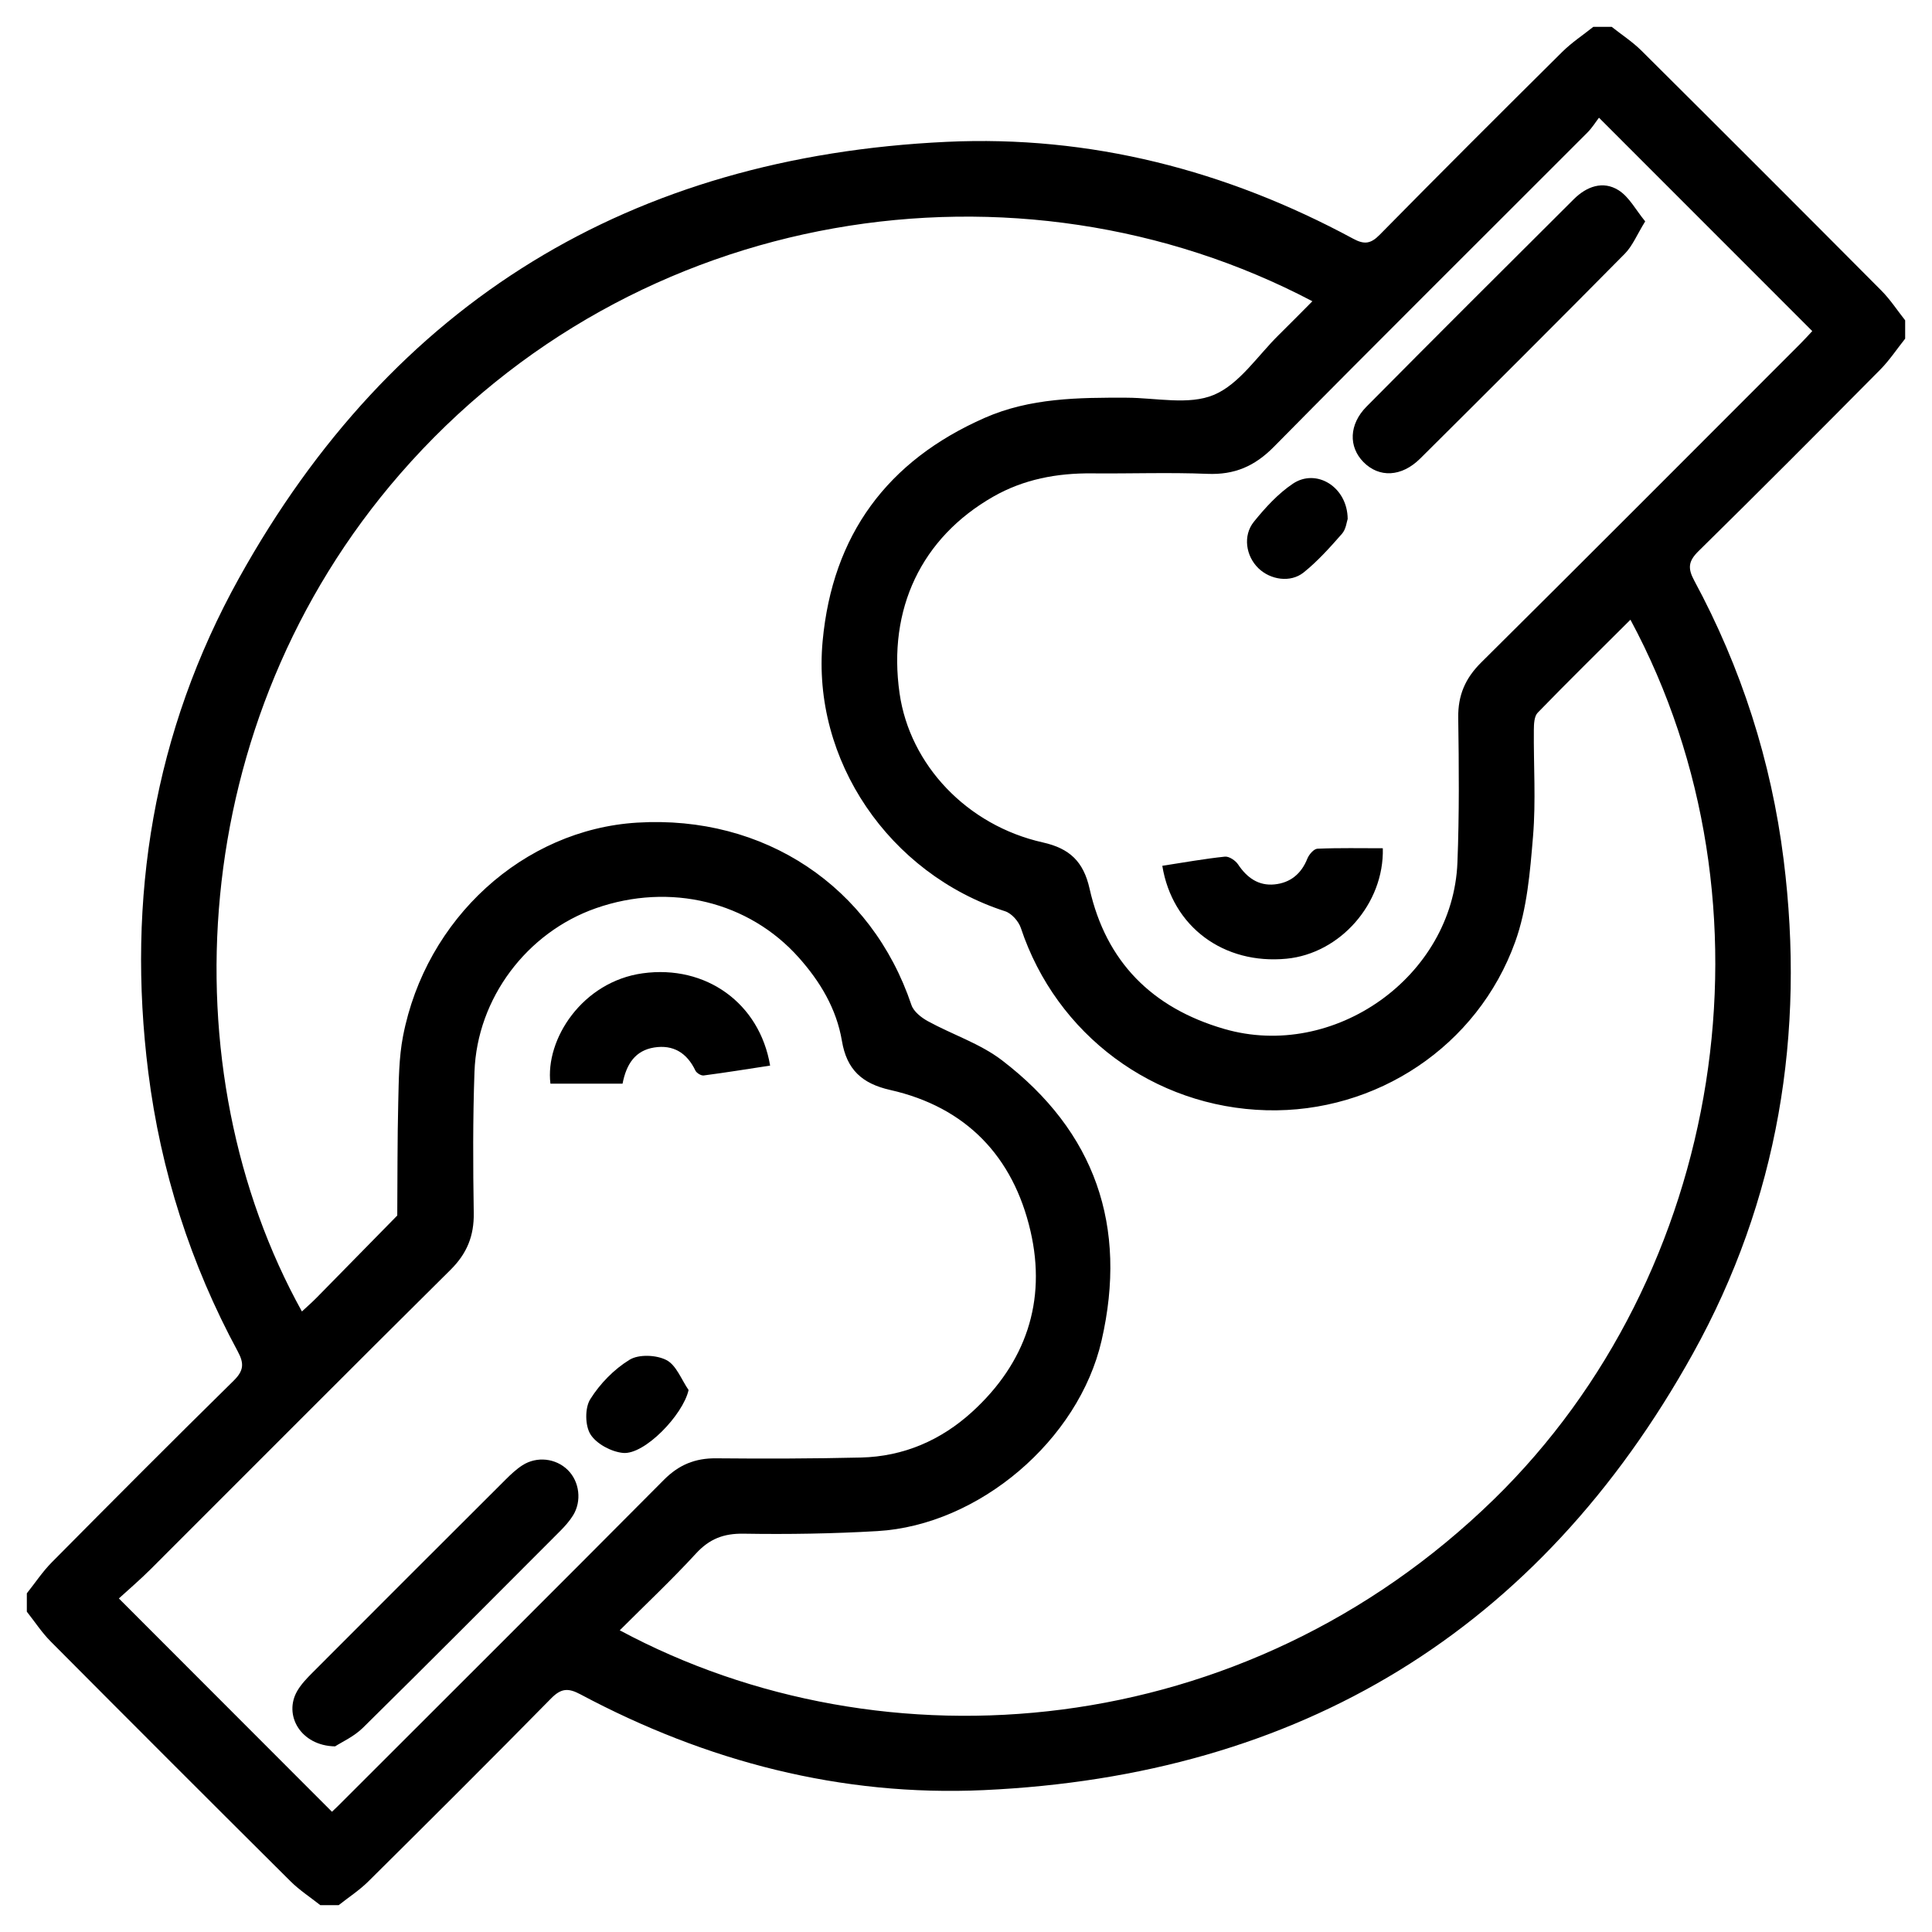
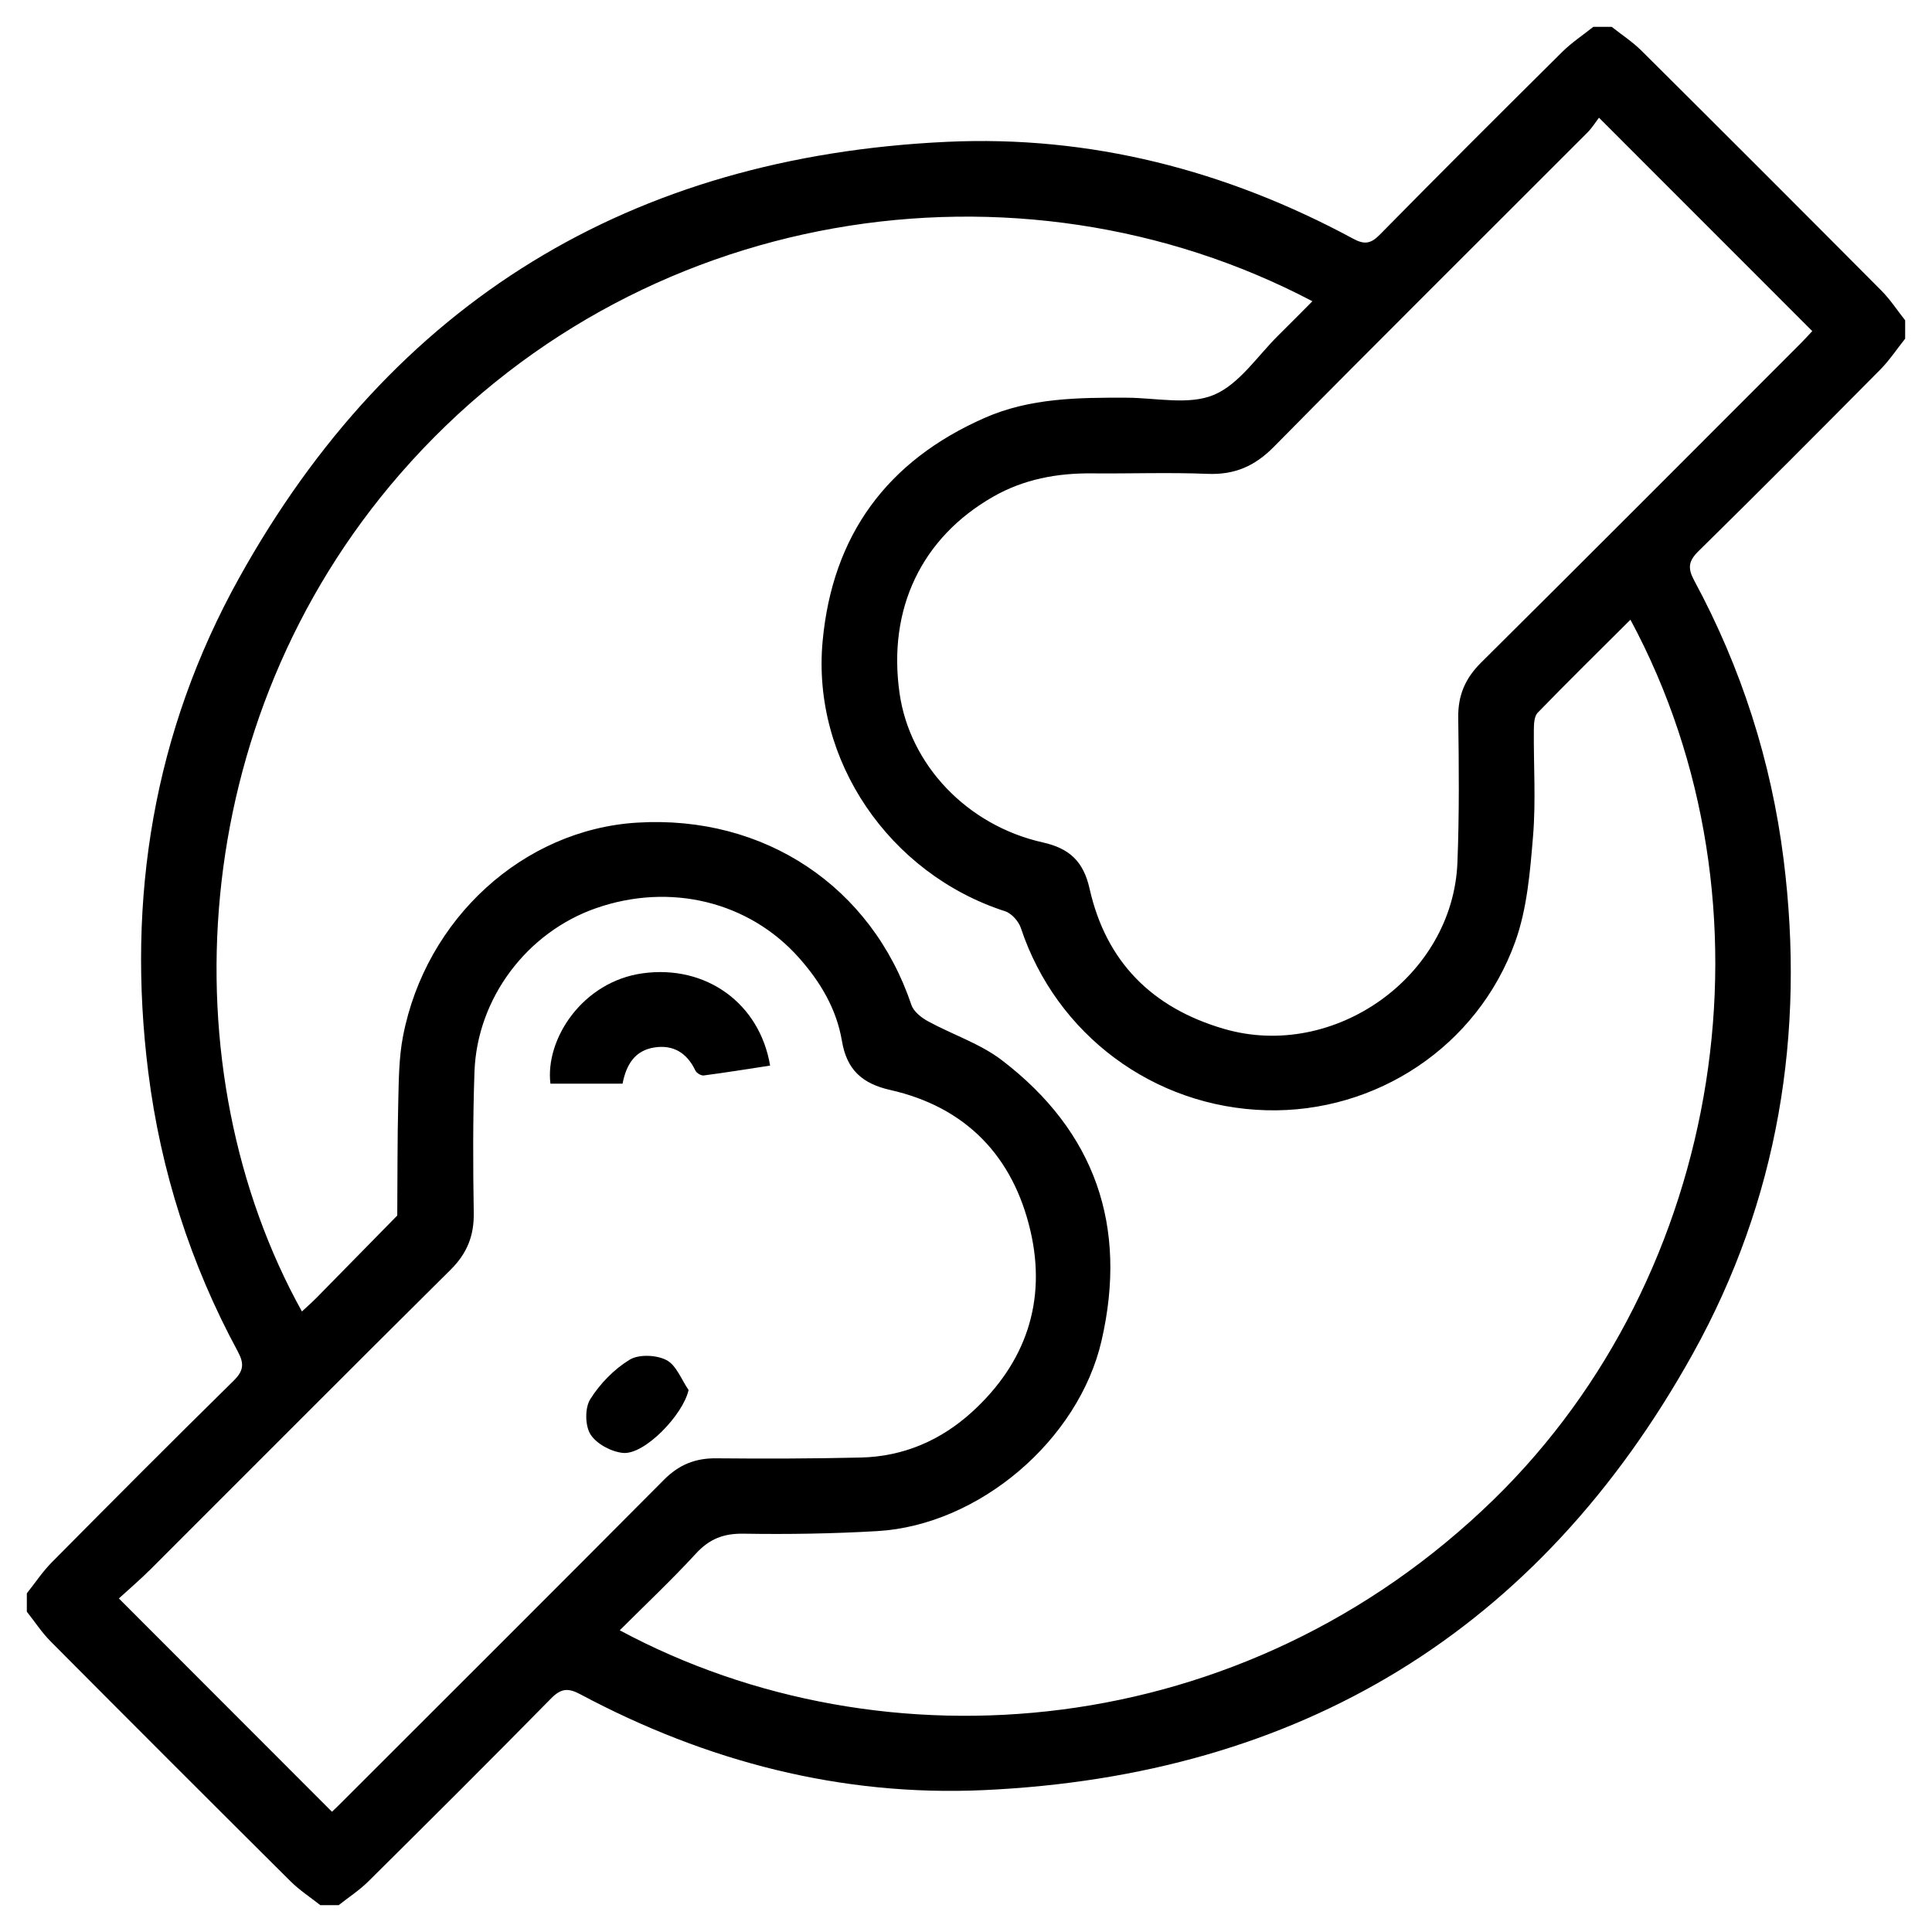
<svg xmlns="http://www.w3.org/2000/svg" version="1.1" id="Layer_1" x="0px" y="0px" width="510.236px" height="510.236px" viewBox="0 0 510.236 510.236" enable-background="new 0 0 510.236 510.236" xml:space="preserve">
  <g>
    <path fill-rule="evenodd" clip-rule="evenodd" d="M420.795,7.086c1.616,0,3.229,0,4.844,0c2.632,2.084,5.492,3.938,7.858,6.289   c21.182,21.06,42.305,42.181,63.364,63.364c2.351,2.365,4.203,5.226,6.287,7.856c0,1.615,0,3.229,0,4.846   c-2.189,2.747-4.148,5.725-6.609,8.207c-15.901,16.048-31.843,32.061-47.956,47.896c-2.68,2.633-2.909,4.507-1.15,7.769   c12.453,23.074,20.355,47.707,23.614,73.69c5.766,45.979-1.438,89.951-23.981,130.521   c-40.707,73.256-103.825,111.434-187.271,115.244c-37.629,1.717-73.235-7.55-106.502-25.296c-3.259-1.738-5.11-1.606-7.762,1.09   c-15.948,16.229-32.077,32.281-48.237,48.301c-2.368,2.349-5.223,4.203-7.853,6.285c-1.616,0-3.23,0-4.846,0   c-2.63-2.084-5.491-3.937-7.856-6.289c-21.184-21.06-42.305-42.181-63.364-63.362c-2.352-2.367-4.205-5.227-6.289-7.858   c0-1.615,0-3.229,0-4.844c2.191-2.749,4.151-5.727,6.612-8.21c15.904-16.051,31.847-32.066,47.964-47.903   c2.69-2.644,2.888-4.521,1.132-7.772c-12.471-23.071-20.361-47.704-23.631-73.694c-5.785-45.992,1.427-89.968,23.96-130.544   C103.726,79.563,166.714,41.382,249.958,37.462c37.951-1.79,73.896,7.492,107.405,25.578c2.884,1.557,4.595,1.42,6.993-1.019   c15.958-16.223,32.073-32.295,48.233-48.32C415.072,11.242,418.047,9.28,420.795,7.086z M430.595,163.665   c-8.411,8.38-16.556,16.38-24.503,24.573c-0.917,0.947-0.991,2.967-1.006,4.495c-0.087,9.362,0.558,18.777-0.212,28.076   c-0.78,9.396-1.562,19.168-4.713,27.923c-9.944,27.638-36.728,45.232-65.657,44.484c-29.786-0.769-55.535-19.961-64.893-48.125   c-0.59-1.775-2.439-3.872-4.153-4.425c-30.647-9.898-51.122-39.914-48.204-71.341c2.606-28.066,17.068-47.646,42.8-58.967   c12.003-5.279,24.758-5.368,37.533-5.323c7.744,0.029,16.378,2.022,22.985-0.746c6.777-2.842,11.588-10.393,17.229-15.913   c2.913-2.851,5.76-5.771,8.796-8.817c-77.634-40.826-178.88-25.761-240.928,45.597c-56.969,65.514-61.187,157.659-25.934,221.201   c1.327-1.236,2.636-2.371,3.848-3.602c7.123-7.233,14.224-14.49,21.332-21.737c0.072-10.004,0.02-20.009,0.263-30.007   c0.141-5.794,0.166-11.691,1.258-17.348c6.011-31.153,31.87-54.582,61.833-56.407c33.585-2.05,61.895,16.861,72.437,48.16   c0.586,1.736,2.605,3.326,4.344,4.28c6.472,3.547,13.789,5.906,19.56,10.319c24.646,18.849,33.262,43.836,26.309,74.043   c-6.053,26.301-32.383,48.737-59.211,50.302c-11.748,0.686-23.547,0.878-35.312,0.685c-5.276-0.088-9.032,1.364-12.6,5.246   c-6.396,6.963-13.303,13.457-20.121,20.271c69.911,37.538,164.822,29.756,230.793-34.53   C455.27,336.779,471.127,239.037,430.595,163.665z M31.392,422.147c19.086,19.105,37.626,37.663,56.273,56.33   c0.354-0.337,1.064-0.986,1.744-1.665c28.668-28.651,57.375-57.262,85.943-86.01c3.933-3.957,8.237-5.716,13.755-5.665   c12.753,0.118,25.513,0.093,38.263-0.207c11.247-0.263,21.138-4.554,29.37-12.061c14.148-12.904,19.718-29.151,15.41-47.749   c-4.559-19.688-16.997-32.738-37.038-37.261c-7.516-1.695-11.497-5.429-12.76-12.946c-1.427-8.483-5.717-15.65-11.416-22.043   c-13.178-14.778-33.953-19.862-53.547-13.015c-18.236,6.373-31.39,23.777-32.08,43.195c-0.441,12.419-0.391,24.865-0.192,37.292   c0.097,6.059-1.792,10.716-6.144,15.025c-26.498,26.252-52.794,52.707-79.193,79.06C36.932,417.271,33.856,419.888,31.392,422.147z    M422.285,31.087c-0.868,1.127-1.814,2.678-3.063,3.928c-27.61,27.652-55.354,55.17-82.795,82.987   c-5.074,5.142-10.398,7.433-17.549,7.141c-10.156-0.414-20.344-0.029-30.515-0.125c-9.208-0.086-17.996,1.549-26.046,6.146   c-18.992,10.844-27.93,29.704-24.741,51.952c2.705,18.866,17.783,34.881,37.855,39.373c7.075,1.582,10.719,5.067,12.321,12.193   c4.347,19.34,16.518,31.521,35.532,37.049c29.007,8.434,60.424-13.781,61.619-43.927c0.505-12.738,0.398-25.509,0.213-38.259   c-0.085-5.911,1.846-10.4,6.055-14.576c28.199-27.973,56.235-56.114,84.315-84.207c1.208-1.207,2.343-2.482,3.13-3.323   C459.851,68.667,441.383,50.193,422.285,31.087z" />
-     <path fill-rule="evenodd" clip-rule="evenodd" d="M88.499,461.212c-9.083-0.144-13.724-8.283-9.968-14.685   c1.042-1.775,2.541-3.326,4.012-4.801c16.981-17.024,33.99-34.021,51.018-51.001c1.362-1.358,2.797-2.71,4.403-3.745   c3.829-2.463,8.851-1.854,11.994,1.25c3.082,3.04,3.743,8.207,1.368,12.007c-0.93,1.485-2.129,2.838-3.371,4.085   c-17.328,17.363-34.629,34.754-52.101,51.972C93.458,458.656,90.174,460.117,88.499,461.212z" />
    <path fill-rule="evenodd" clip-rule="evenodd" d="M164.416,286.19c-5.355,0-10.335,0-15.315,0c-1.268,0-2.534,0-3.735,0   c-1.434-11.741,8.451-26.951,24.372-29.144c16.688-2.3,30.871,7.882,33.648,24.375c-5.847,0.894-11.685,1.841-17.548,2.606   c-0.685,0.089-1.877-0.646-2.192-1.307c-2.226-4.657-5.848-6.89-10.909-6.075C167.816,277.438,165.426,280.955,164.416,286.19z" />
    <path fill-rule="evenodd" clip-rule="evenodd" d="M181.854,367.1c-1.468,6.572-11.646,17.179-17.336,16.613   c-3.08-0.305-6.968-2.374-8.559-4.875c-1.46-2.298-1.523-6.989-0.08-9.297c2.566-4.102,6.29-7.931,10.404-10.442   c2.432-1.485,7.091-1.281,9.737,0.102C178.628,360.562,179.961,364.368,181.854,367.1z" />
-     <path fill-rule="evenodd" clip-rule="evenodd" d="M434.492,58.464c-2.186,3.533-3.342,6.475-5.384,8.541   c-17.913,18.124-35.949,36.126-54.027,54.085c-4.942,4.908-10.867,5.137-15.002,0.936c-3.961-4.025-3.839-9.951,0.833-14.664   c18.164-18.328,36.439-36.547,54.723-54.757c3.361-3.348,7.692-4.968,11.823-2.364C430.273,52.017,432.028,55.475,434.492,58.464z" />
-     <path fill-rule="evenodd" clip-rule="evenodd" d="M306.961,228.655c5.732-0.881,11.11-1.854,16.529-2.419   c1.108-0.115,2.798,1.021,3.491,2.065c2.346,3.521,5.406,5.692,9.64,5.265c4.146-0.419,7.047-2.784,8.644-6.796   c0.438-1.096,1.716-2.587,2.66-2.628c5.759-0.243,11.532-0.121,17.272-0.121c0.386,14.648-11.312,27.815-25.441,29.172   C323.225,254.78,309.598,244.821,306.961,228.655z" />
-     <path fill-rule="evenodd" clip-rule="evenodd" d="M355.919,137.044c-0.253,0.707-0.431,2.699-1.498,3.914   c-3.163,3.606-6.408,7.241-10.132,10.227c-3.496,2.802-8.811,1.935-11.952-1.119c-3.306-3.211-4.162-8.608-1.173-12.296   c3.005-3.706,6.364-7.396,10.285-10.027C347.627,123.596,355.851,128.565,355.919,137.044z" />
  </g>
</svg>